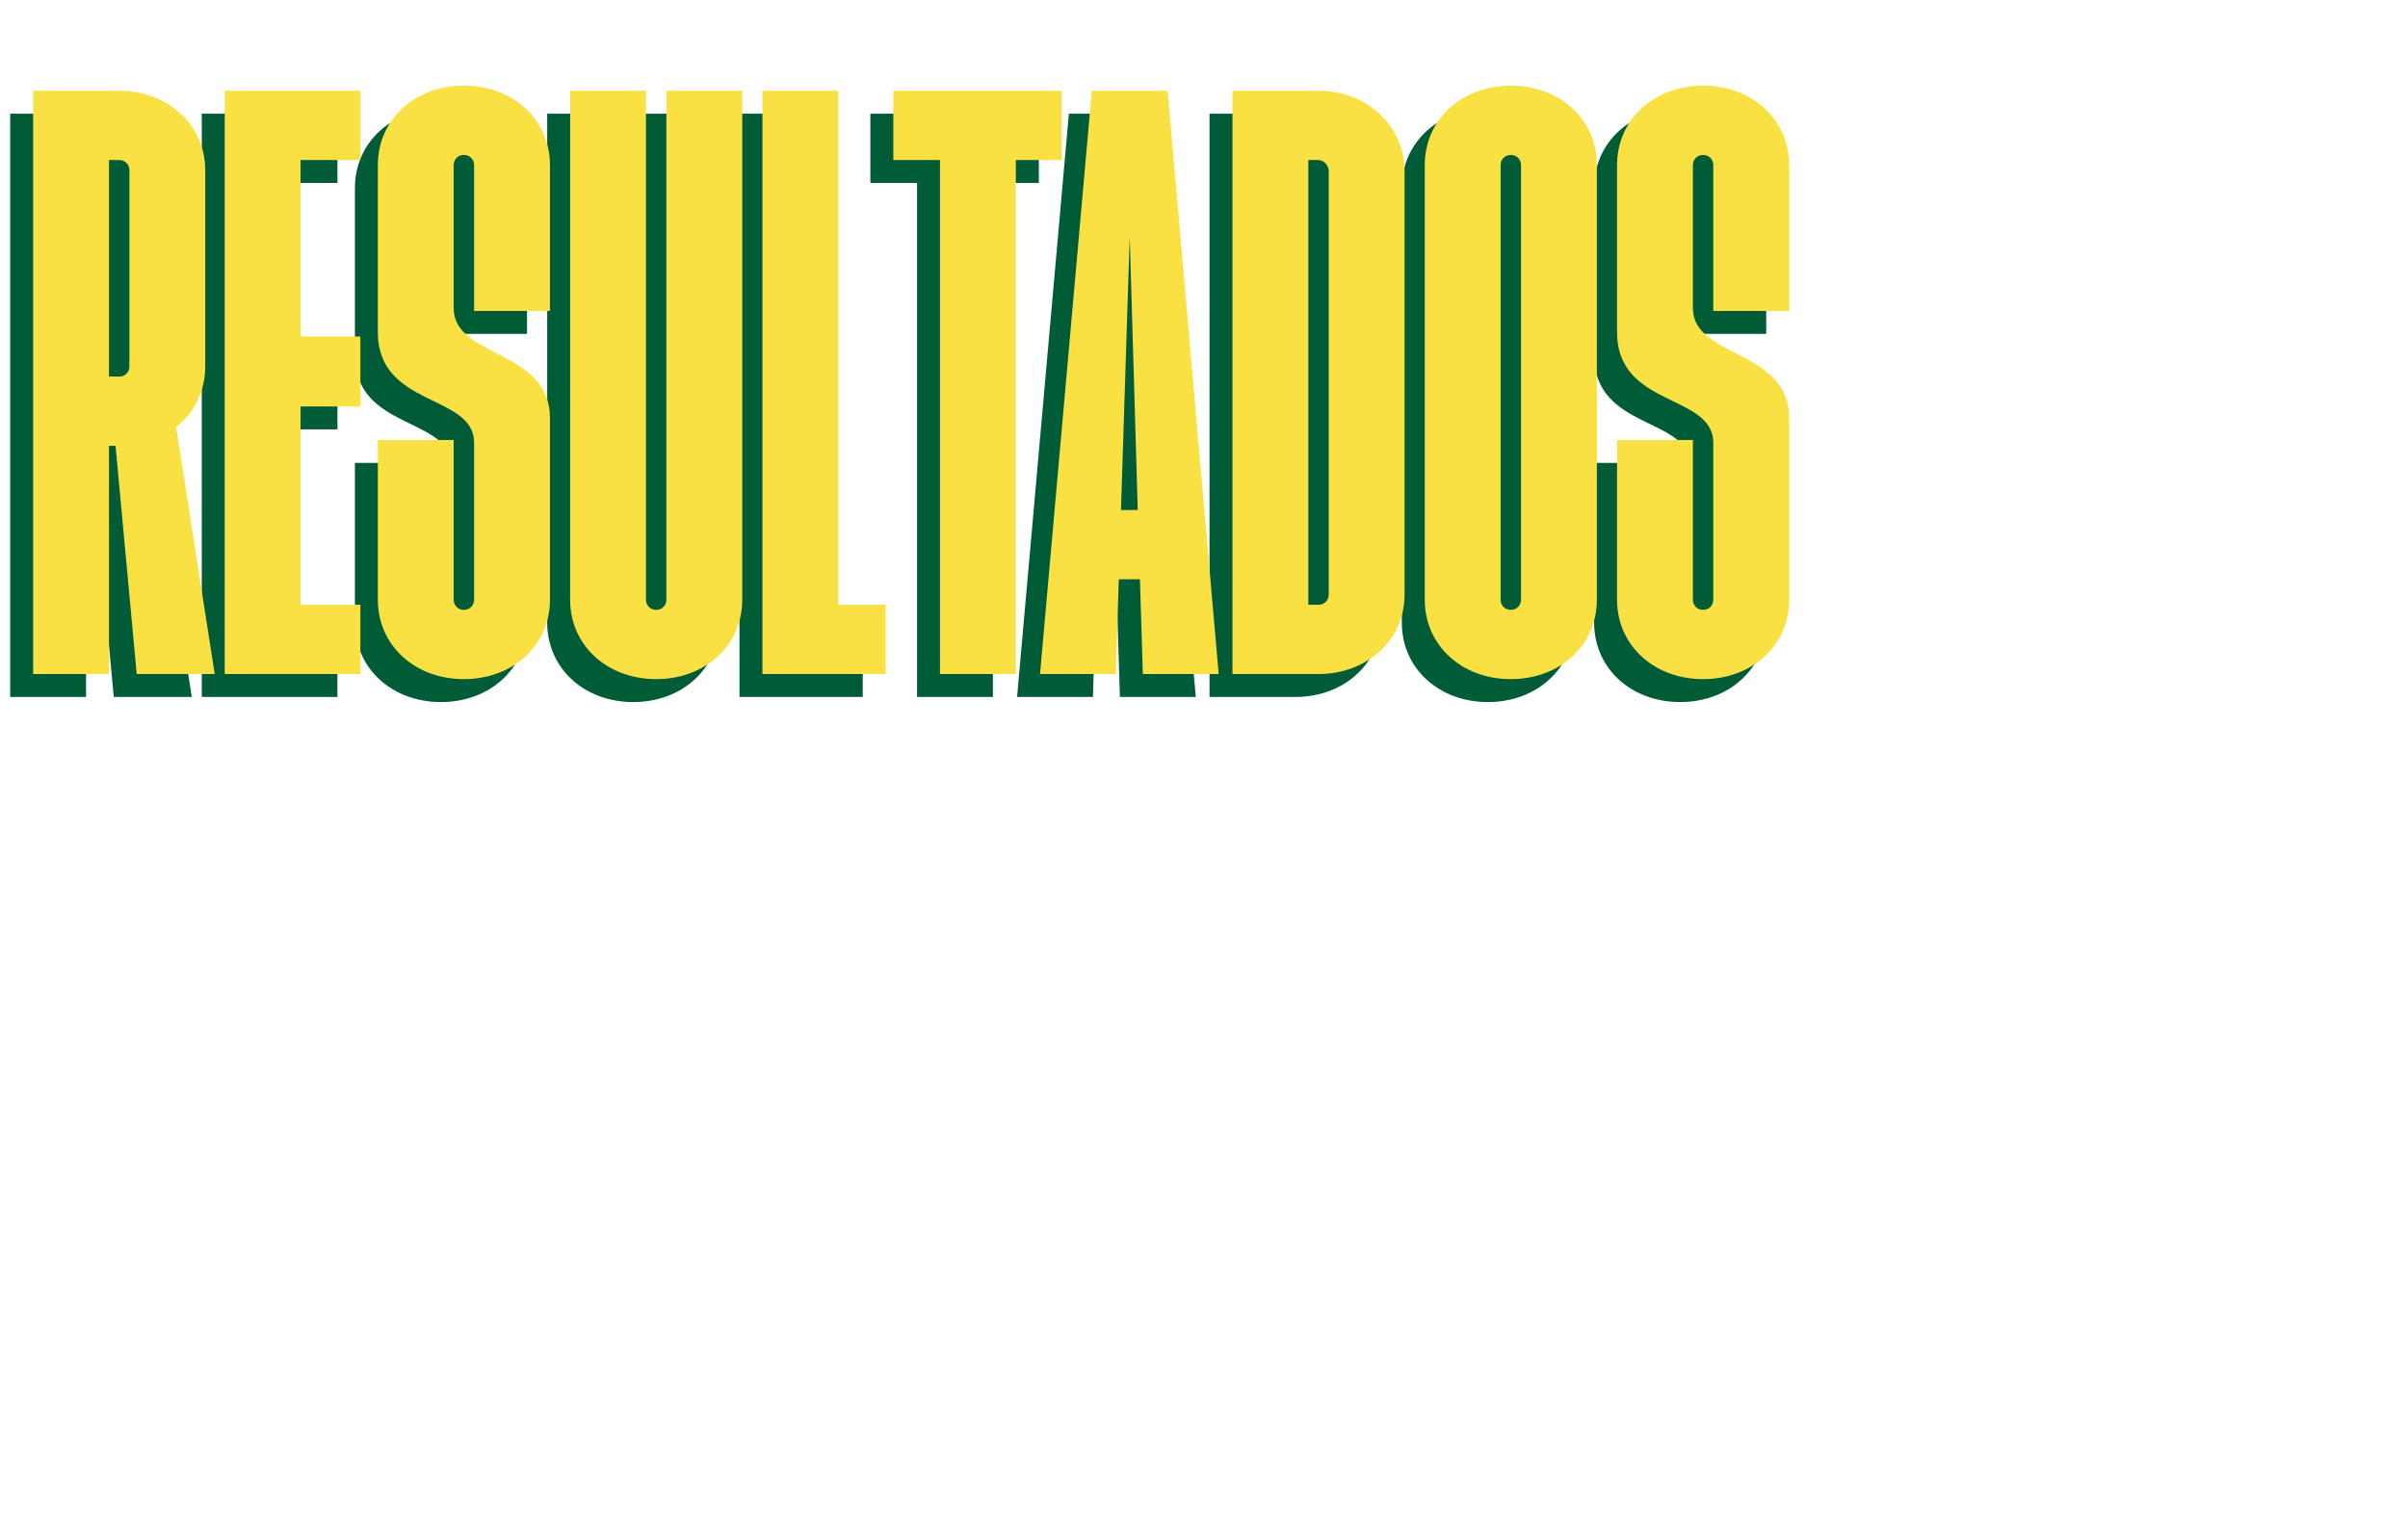
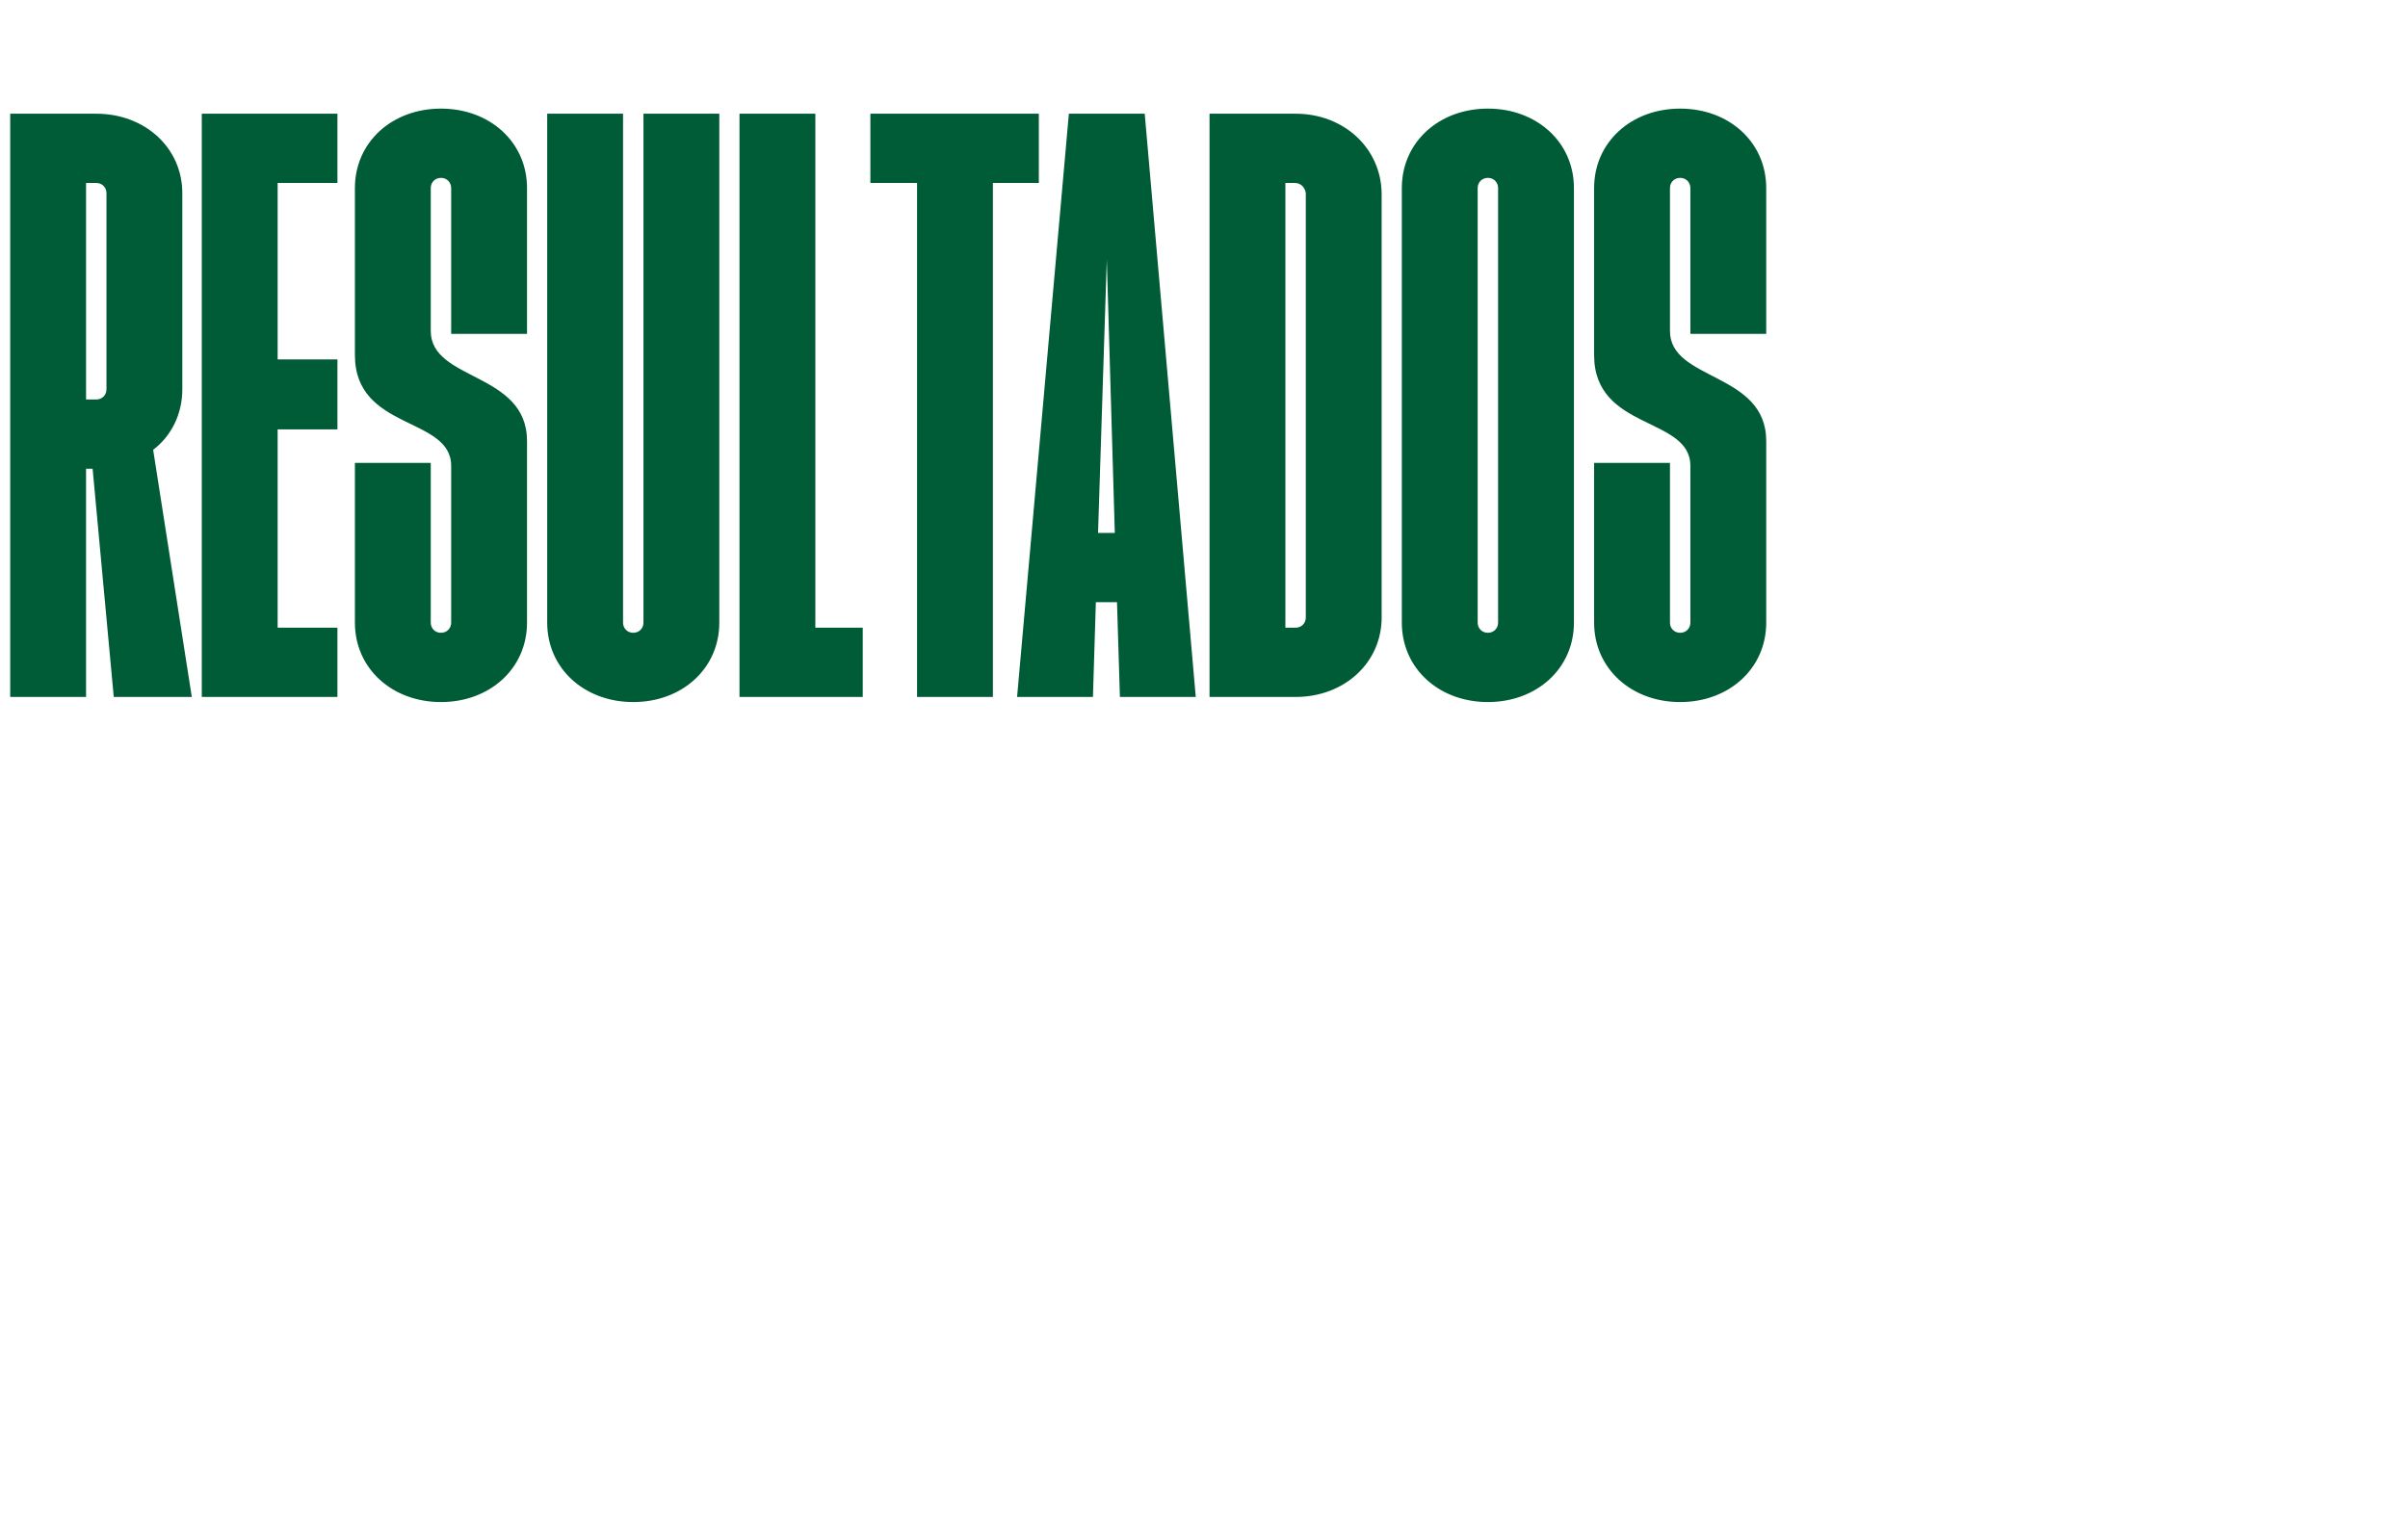
<svg xmlns="http://www.w3.org/2000/svg" width="1050" height="668" viewBox="0 0 1050 668" fill="none">
  <path d="M4.452 304V49.6H41.976C63.282 49.6 79.5 64.546 79.5 84.262V169.804C79.5 180.616 74.73 190.156 66.78 196.198L83.634 304H49.608L40.386 204.466H37.524V304H4.452ZM37.524 174.256H41.976C44.52 174.256 46.428 172.348 46.428 169.804V84.262C46.428 81.718 44.52 79.81 41.976 79.81H37.524V174.256ZM87.989 304V49.6H147.137V79.81H121.061V156.766H147.137V187.294H121.061V273.79H147.137V304H87.989ZM192.281 306.226C170.975 306.226 154.757 291.598 154.757 271.564V201.922H187.829V271.564C187.829 274.108 189.737 276.016 192.281 276.016C194.825 276.016 196.733 274.108 196.733 271.564V203.194C196.733 181.57 154.757 187.93 154.757 154.858V82.036C154.757 62.002 170.975 47.374 192.281 47.374C213.587 47.374 229.805 62.002 229.805 82.036V145.636H196.733V82.036C196.733 79.492 194.825 77.584 192.281 77.584C189.737 77.584 187.829 79.492 187.829 82.036V144.364C187.829 166.306 229.805 162.172 229.805 192.382V271.564C229.805 291.598 213.587 306.226 192.281 306.226ZM276.128 306.226C254.822 306.226 238.604 291.598 238.604 271.564V49.6H271.676V271.564C271.676 274.108 273.584 276.016 276.128 276.016C278.672 276.016 280.58 274.108 280.58 271.564V49.6H313.652V271.564C313.652 291.598 297.434 306.226 276.128 306.226ZM322.452 304V49.6H355.524V273.79H376.194V304H322.452ZM399.878 304V79.81H379.526V49.6H452.984V79.81H432.95V304H399.878ZM443.498 304L466.076 49.6H499.148L521.408 304H488.336L487.064 262.66H477.842L476.57 304H443.498ZM478.796 232.45H486.11L482.612 113.2L478.796 232.45ZM527.413 304V49.6H564.937C585.925 49.6 602.143 64.546 602.461 84.262V269.338C602.461 289.054 586.243 304 564.937 304H527.413ZM560.485 273.79H564.937C567.481 273.79 569.389 271.882 569.389 269.338V84.262C569.071 81.718 567.163 79.81 564.619 79.81H560.485V273.79ZM648.785 306.226C627.479 306.226 611.261 291.598 611.261 271.564V82.036C611.261 62.002 627.479 47.374 648.785 47.374C670.091 47.374 686.309 62.002 686.309 82.036V271.564C686.309 291.598 670.091 306.226 648.785 306.226ZM644.333 271.564C644.333 274.108 646.241 276.016 648.785 276.016C651.329 276.016 653.237 274.108 653.237 271.564V82.036C653.237 79.492 651.329 77.584 648.785 77.584C646.241 77.584 644.333 79.492 644.333 82.036V271.564ZM732.632 306.226C711.326 306.226 695.108 291.598 695.108 271.564V201.922H728.18V271.564C728.18 274.108 730.088 276.016 732.632 276.016C735.176 276.016 737.084 274.108 737.084 271.564V203.194C737.084 181.57 695.108 187.93 695.108 154.858V82.036C695.108 62.002 711.326 47.374 732.632 47.374C753.938 47.374 770.156 62.002 770.156 82.036V145.636H737.084V82.036C737.084 79.492 735.176 77.584 732.632 77.584C730.088 77.584 728.18 79.492 728.18 82.036V144.364C728.18 166.306 770.156 162.172 770.156 192.382V271.564C770.156 291.598 753.938 306.226 732.632 306.226Z" fill="#005B37" />
-   <path d="M14.452 294V39.6H51.976C73.282 39.6 89.5 54.546 89.5 74.262V159.804C89.5 170.616 84.73 180.156 76.78 186.198L93.634 294H59.608L50.386 194.466H47.524V294H14.452ZM47.524 164.256H51.976C54.52 164.256 56.428 162.348 56.428 159.804V74.262C56.428 71.718 54.52 69.81 51.976 69.81H47.524V164.256ZM97.989 294V39.6H157.137V69.81H131.061V146.766H157.137V177.294H131.061V263.79H157.137V294H97.989ZM202.281 296.226C180.975 296.226 164.757 281.598 164.757 261.564V191.922H197.829V261.564C197.829 264.108 199.737 266.016 202.281 266.016C204.825 266.016 206.733 264.108 206.733 261.564V193.194C206.733 171.57 164.757 177.93 164.757 144.858V72.036C164.757 52.002 180.975 37.374 202.281 37.374C223.587 37.374 239.805 52.002 239.805 72.036V135.636H206.733V72.036C206.733 69.492 204.825 67.584 202.281 67.584C199.737 67.584 197.829 69.492 197.829 72.036V134.364C197.829 156.306 239.805 152.172 239.805 182.382V261.564C239.805 281.598 223.587 296.226 202.281 296.226ZM286.128 296.226C264.822 296.226 248.604 281.598 248.604 261.564V39.6H281.676V261.564C281.676 264.108 283.584 266.016 286.128 266.016C288.672 266.016 290.58 264.108 290.58 261.564V39.6H323.652V261.564C323.652 281.598 307.434 296.226 286.128 296.226ZM332.452 294V39.6H365.524V263.79H386.194V294H332.452ZM409.878 294V69.81H389.526V39.6H462.984V69.81H442.95V294H409.878ZM453.498 294L476.076 39.6H509.148L531.408 294H498.336L497.064 252.66H487.842L486.57 294H453.498ZM488.796 222.45H496.11L492.612 103.2L488.796 222.45ZM537.413 294V39.6H574.937C595.925 39.6 612.143 54.546 612.461 74.262V259.338C612.461 279.054 596.243 294 574.937 294H537.413ZM570.485 263.79H574.937C577.481 263.79 579.389 261.882 579.389 259.338V74.262C579.071 71.718 577.163 69.81 574.619 69.81H570.485V263.79ZM658.785 296.226C637.479 296.226 621.261 281.598 621.261 261.564V72.036C621.261 52.002 637.479 37.374 658.785 37.374C680.091 37.374 696.309 52.002 696.309 72.036V261.564C696.309 281.598 680.091 296.226 658.785 296.226ZM654.333 261.564C654.333 264.108 656.241 266.016 658.785 266.016C661.329 266.016 663.237 264.108 663.237 261.564V72.036C663.237 69.492 661.329 67.584 658.785 67.584C656.241 67.584 654.333 69.492 654.333 72.036V261.564ZM742.632 296.226C721.326 296.226 705.108 281.598 705.108 261.564V191.922H738.18V261.564C738.18 264.108 740.088 266.016 742.632 266.016C745.176 266.016 747.084 264.108 747.084 261.564V193.194C747.084 171.57 705.108 177.93 705.108 144.858V72.036C705.108 52.002 721.326 37.374 742.632 37.374C763.938 37.374 780.156 52.002 780.156 72.036V135.636H747.084V72.036C747.084 69.492 745.176 67.584 742.632 67.584C740.088 67.584 738.18 69.492 738.18 72.036V134.364C738.18 156.306 780.156 152.172 780.156 182.382V261.564C780.156 281.598 763.938 296.226 742.632 296.226Z" fill="#F9E043" />
</svg>